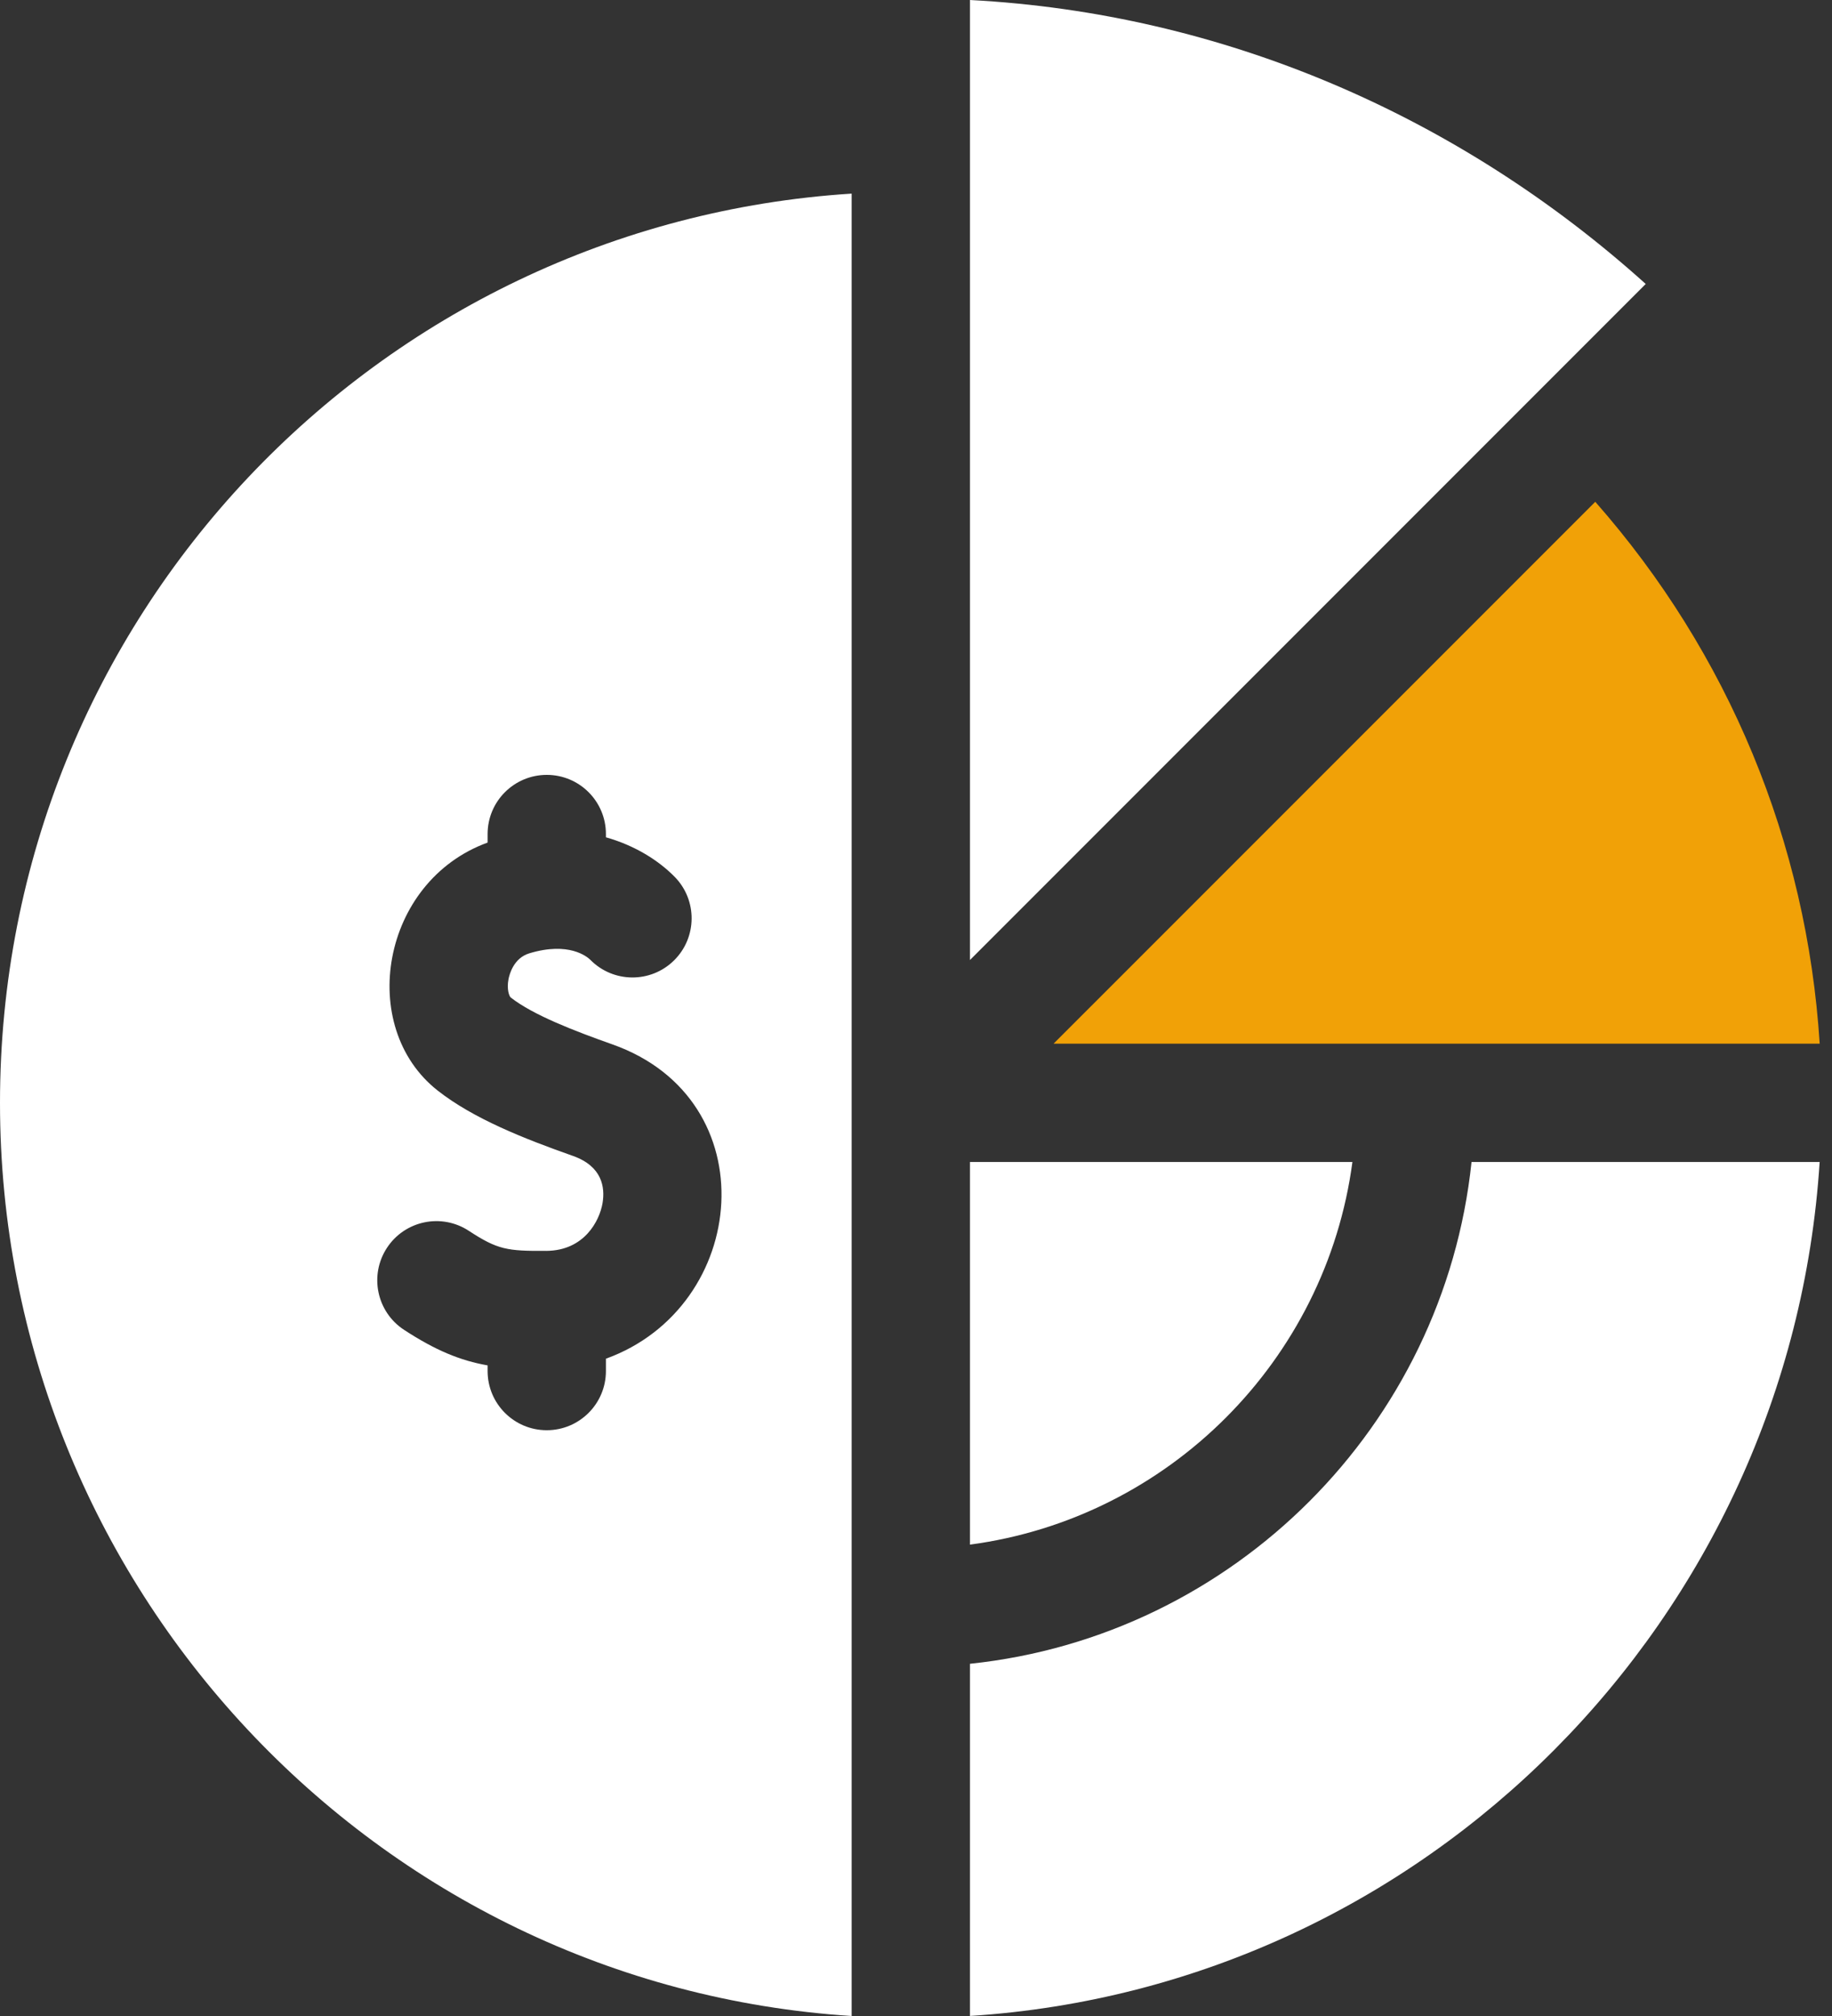
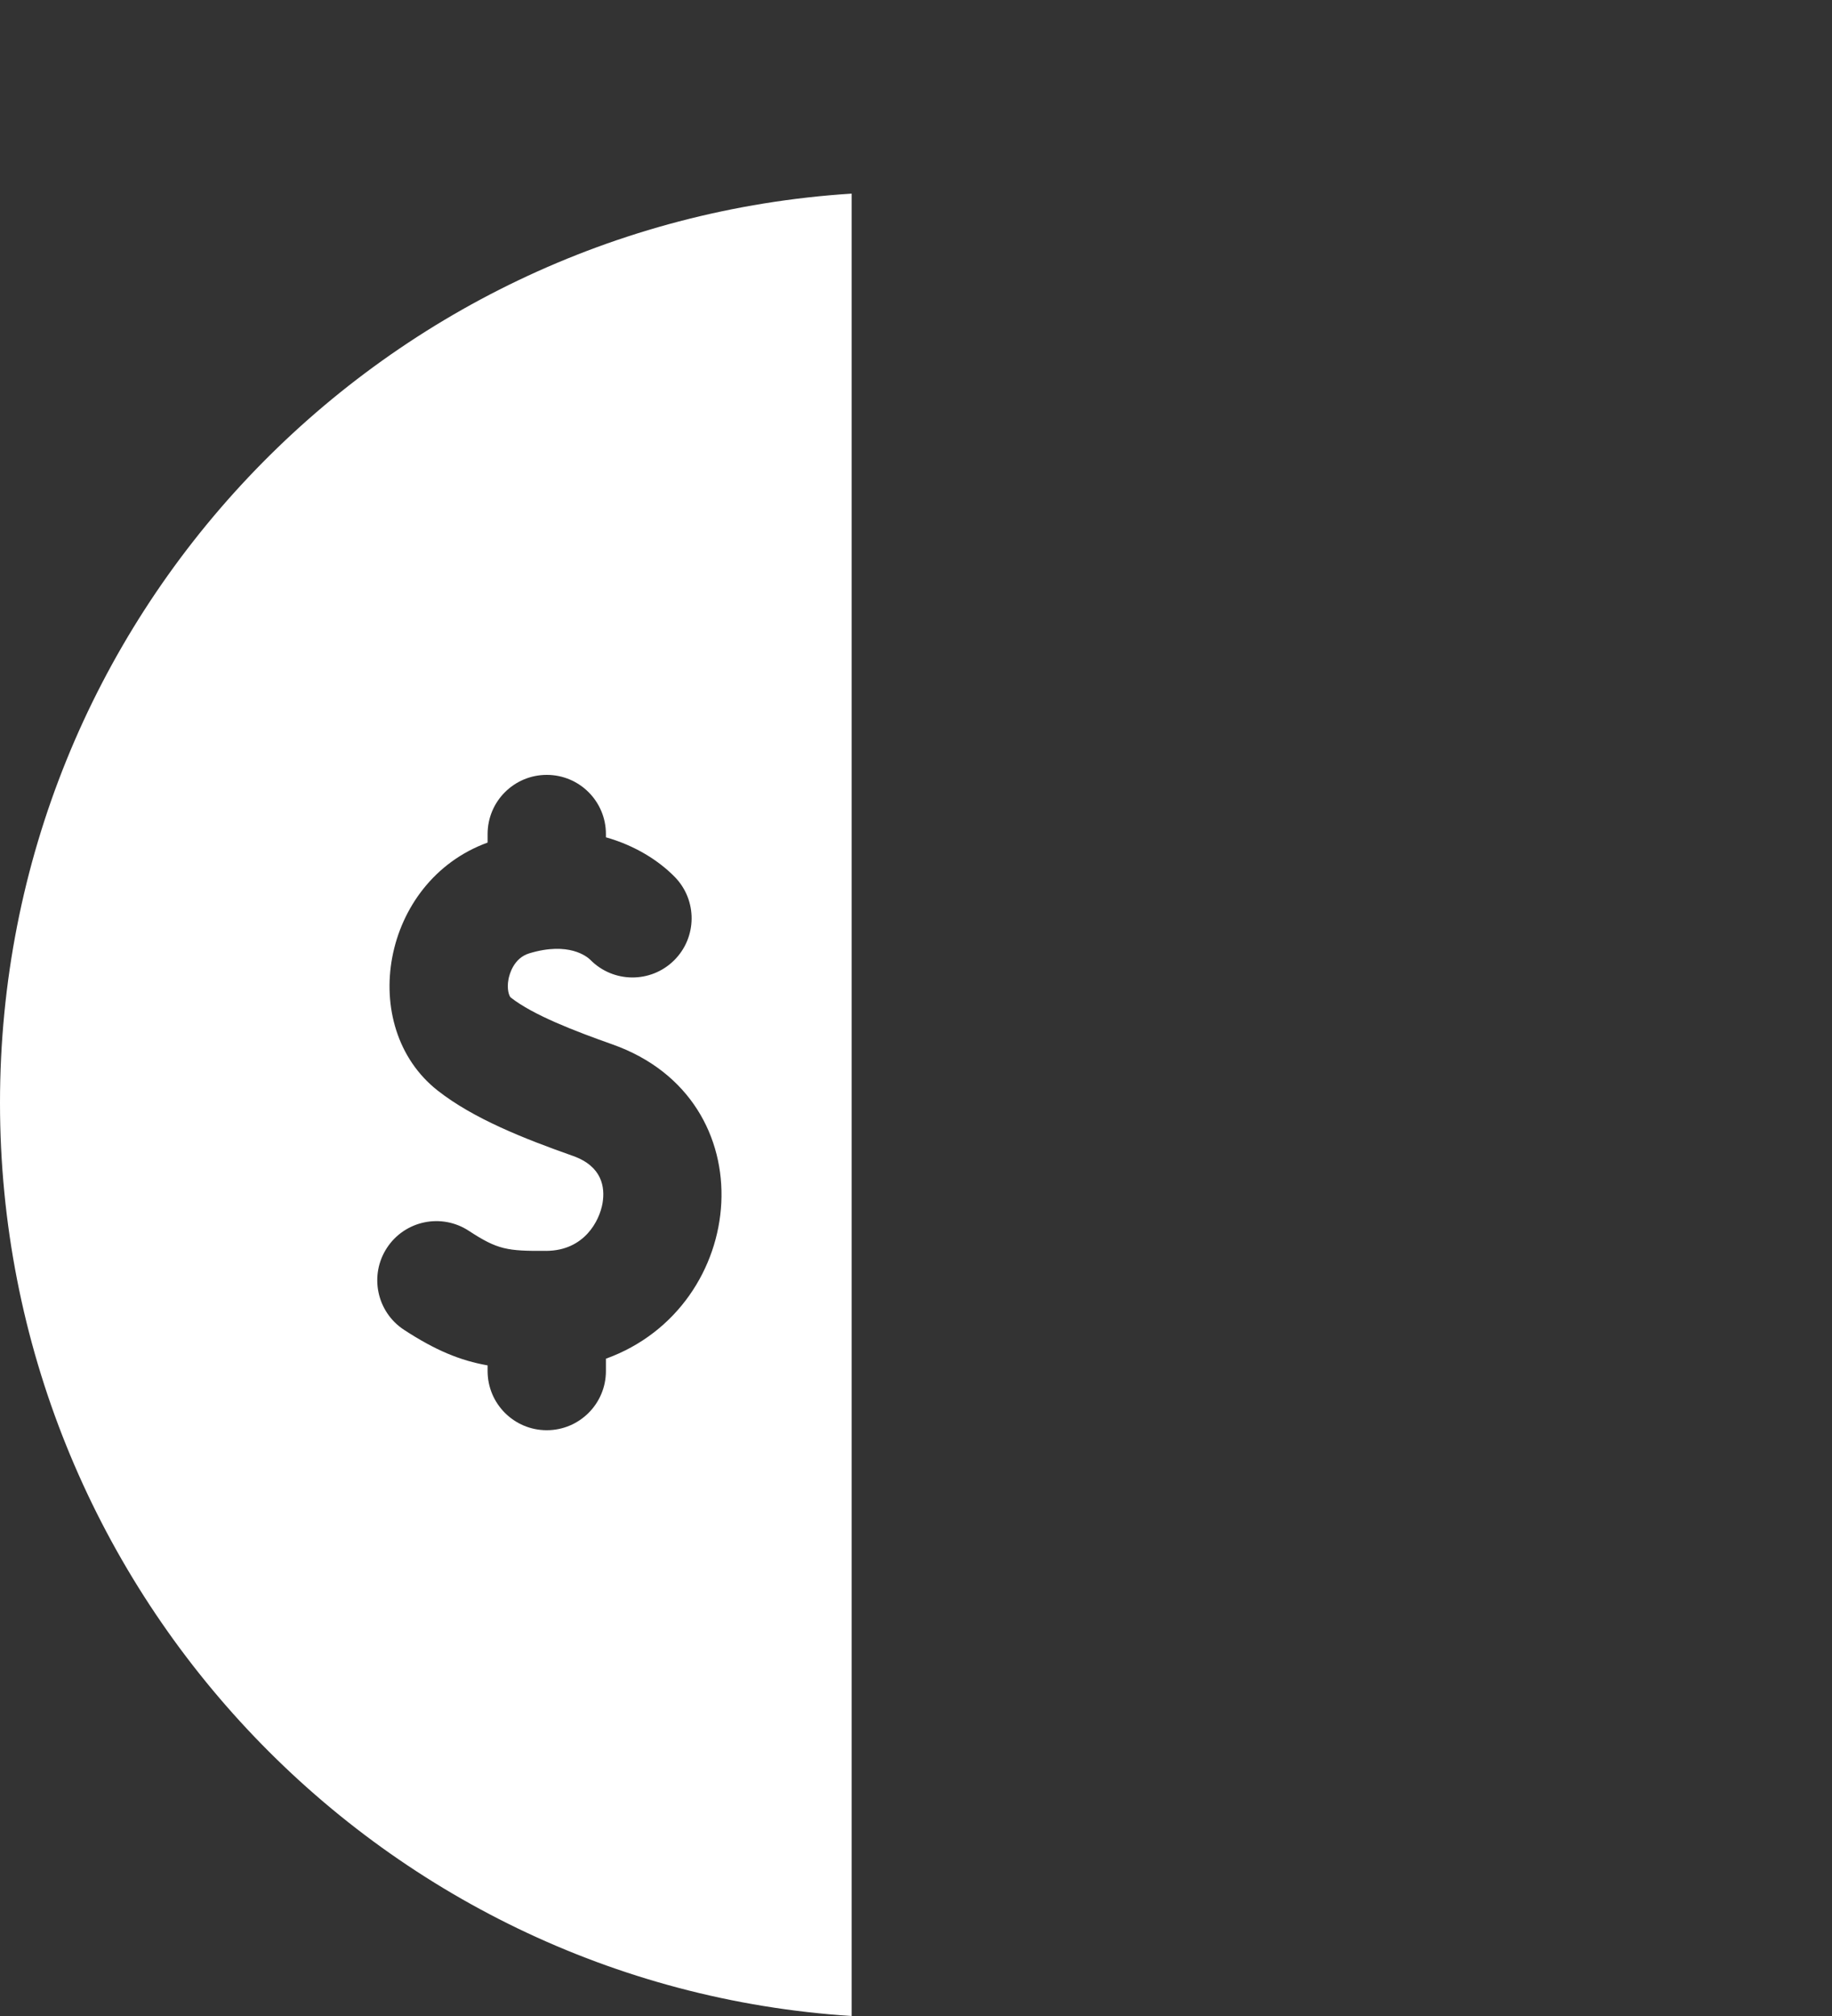
<svg xmlns="http://www.w3.org/2000/svg" width="50" height="55" viewBox="0 0 50 55" fill="none">
  <rect x="0" y="0" width="50" height="55" fill="#333333" stroke="none" />
-   <path d="M36.911 31.701H26.473V42.14C31.889 41.418 36.19 37.118 36.911 31.701Z" fill="white" />
-   <path d="M43.539 13.69L28.755 28.473H49.664C49.314 22.977 47.179 17.824 43.539 13.69Z" fill="#F1A107" />
-   <path d="M26.473 26.191L44.916 7.747C39.797 3.14 33.349 0.362 26.473 0V26.191Z" fill="white" />
-   <path d="M40.162 31.701C39.408 38.9 33.671 44.637 26.473 45.391V54.999C38.923 54.203 48.867 44.153 49.663 31.701H40.162V31.701Z" fill="white" />
  <path d="M23.244 5.282C10.301 6.107 0 16.853 0 30.087C0 43.283 10.258 54.169 23.244 55V5.282ZM16.537 37.068V37.405C16.537 38.296 15.814 39.019 14.922 39.019C14.031 39.019 13.308 38.296 13.308 37.405V37.25C12.565 37.12 11.885 36.841 11.027 36.28C10.281 35.792 10.072 34.791 10.56 34.045C11.048 33.299 12.048 33.09 12.794 33.578C13.581 34.093 13.836 34.133 14.912 34.126C15.95 34.119 16.364 33.303 16.445 32.823C16.517 32.392 16.436 31.818 15.636 31.535C14.295 31.062 12.921 30.518 11.947 29.754C9.731 28.015 10.4 24.044 13.308 22.987V22.754C13.308 21.862 14.031 21.14 14.923 21.14C15.814 21.14 16.537 21.862 16.537 22.754V22.843C17.332 23.068 17.973 23.474 18.413 23.921C19.038 24.557 19.029 25.579 18.394 26.204C17.758 26.829 16.737 26.82 16.112 26.186C16.022 26.098 15.525 25.683 14.448 26.008C14.018 26.137 13.903 26.583 13.878 26.716C13.825 26.995 13.9 27.183 13.94 27.214C14.549 27.692 15.683 28.128 16.712 28.492C20.966 29.995 20.448 35.654 16.537 37.068Z" fill="white" />
</svg>